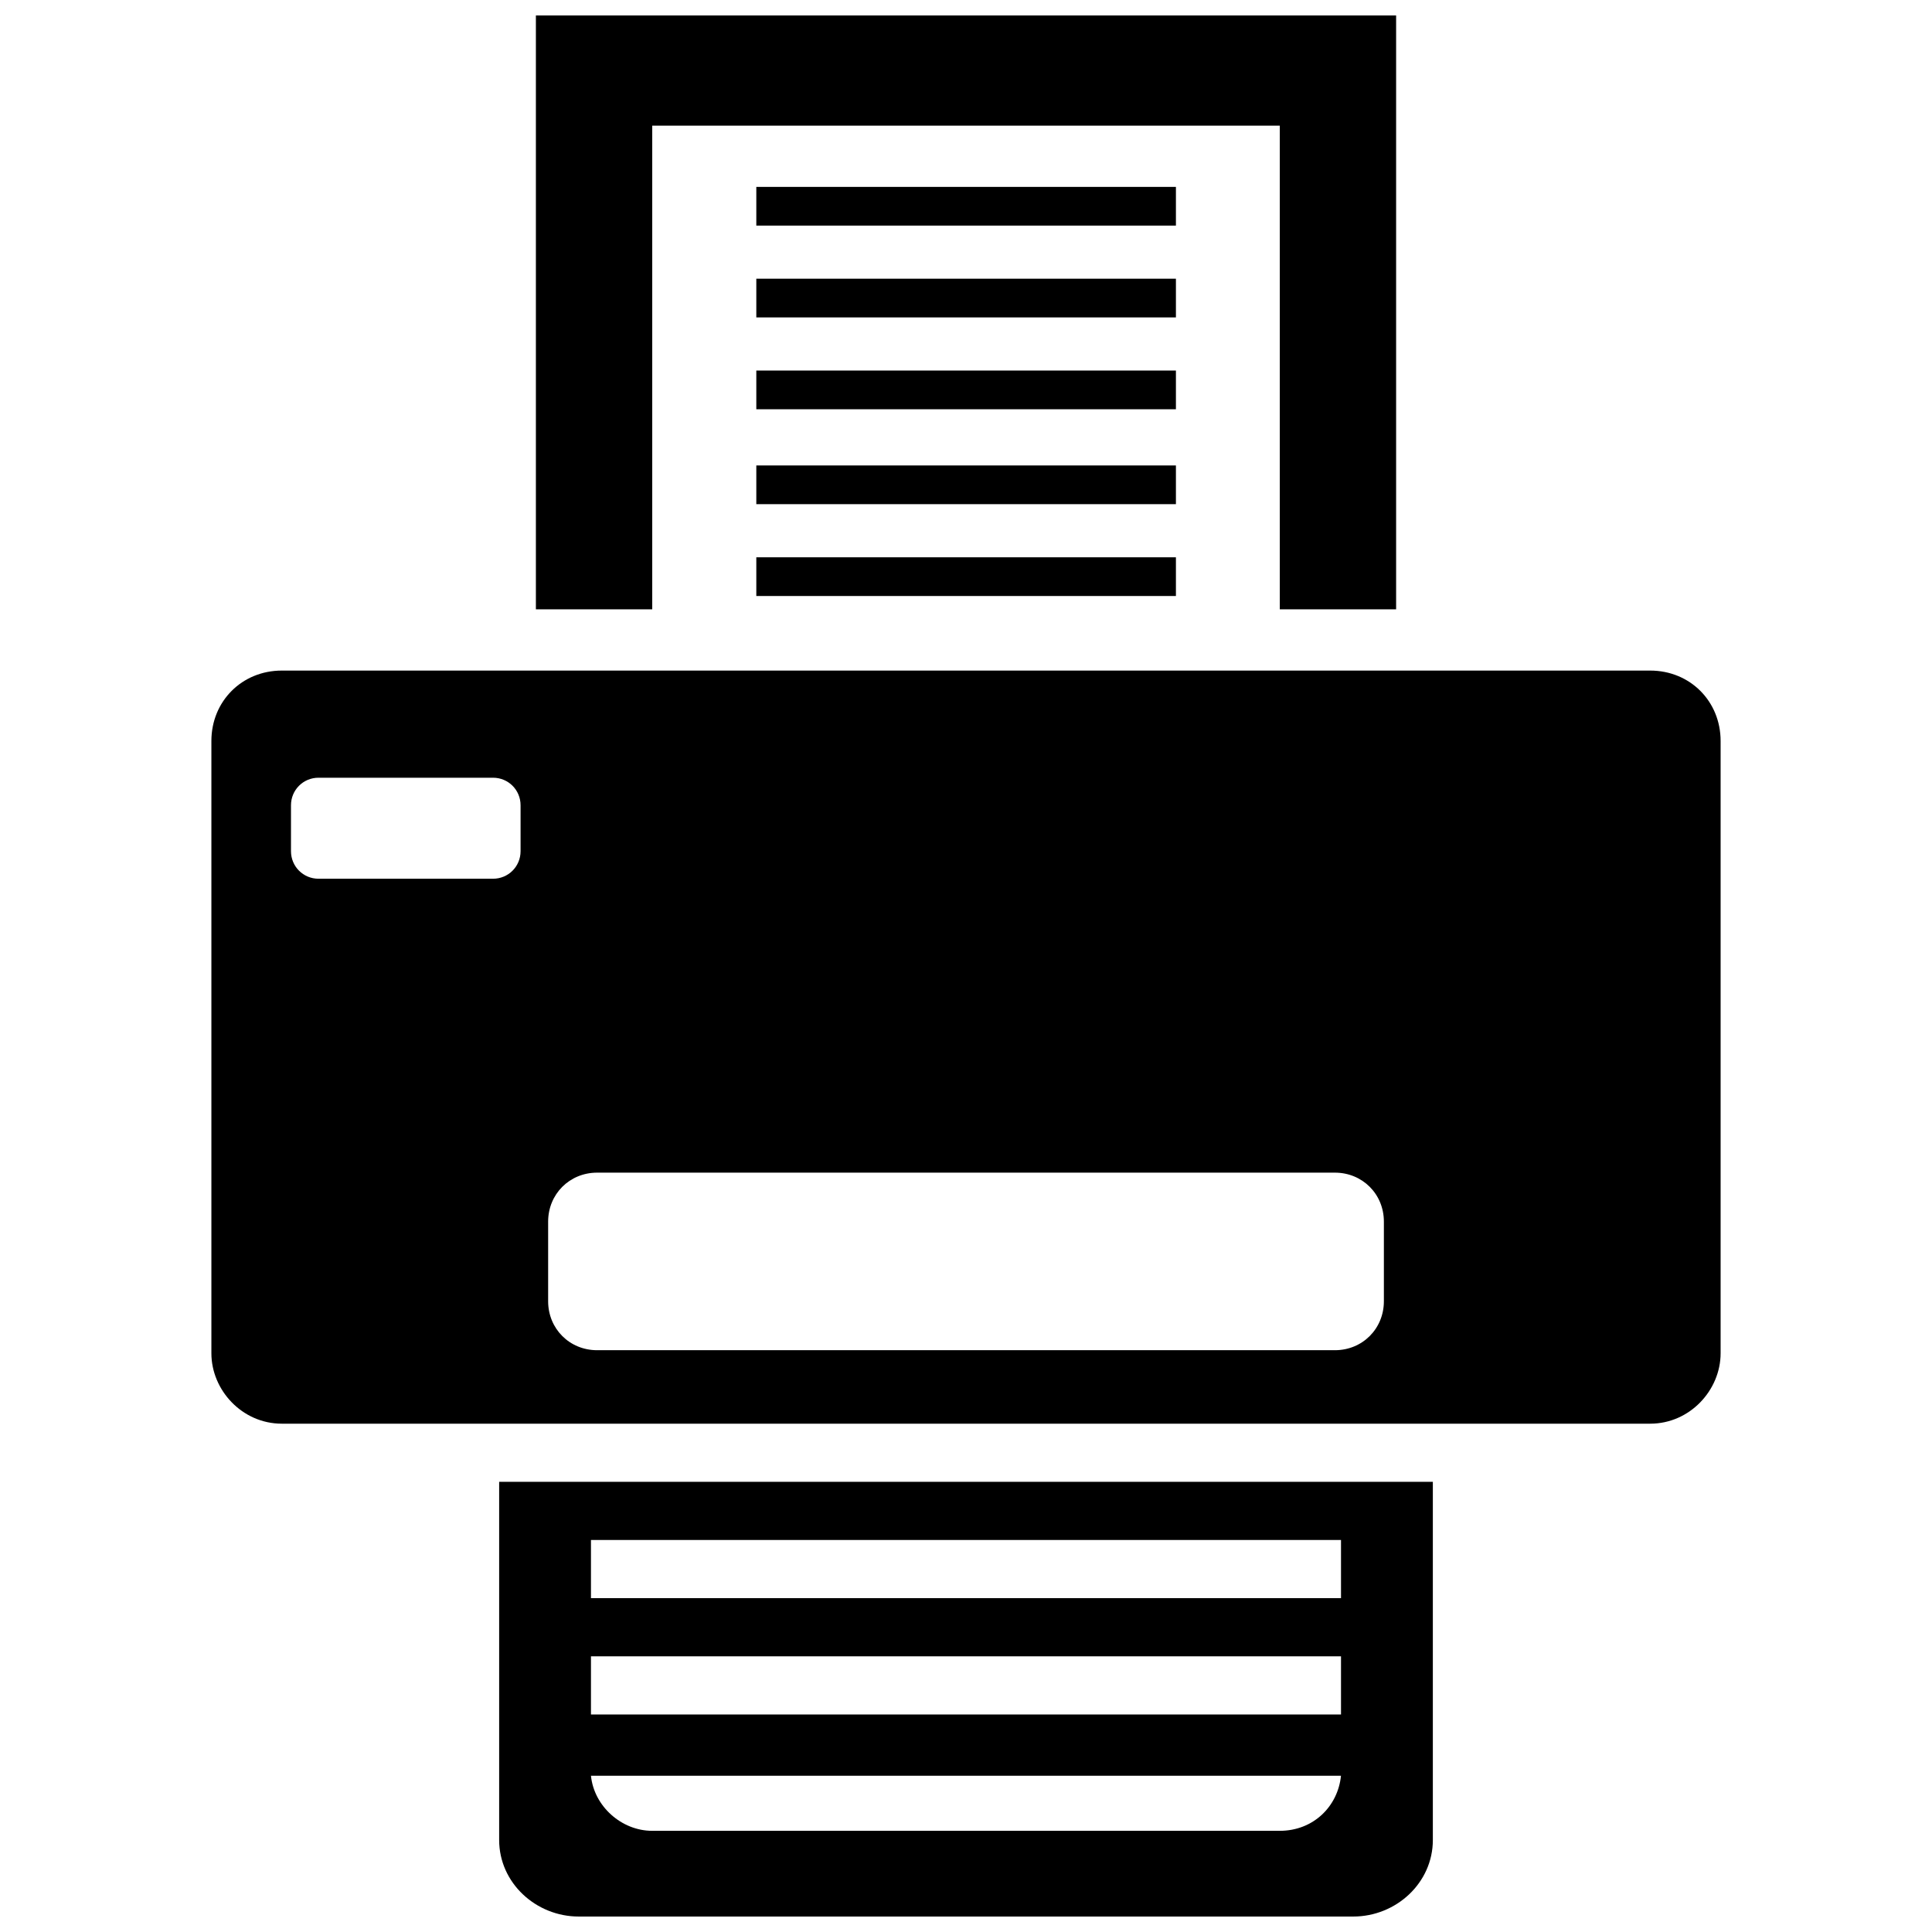
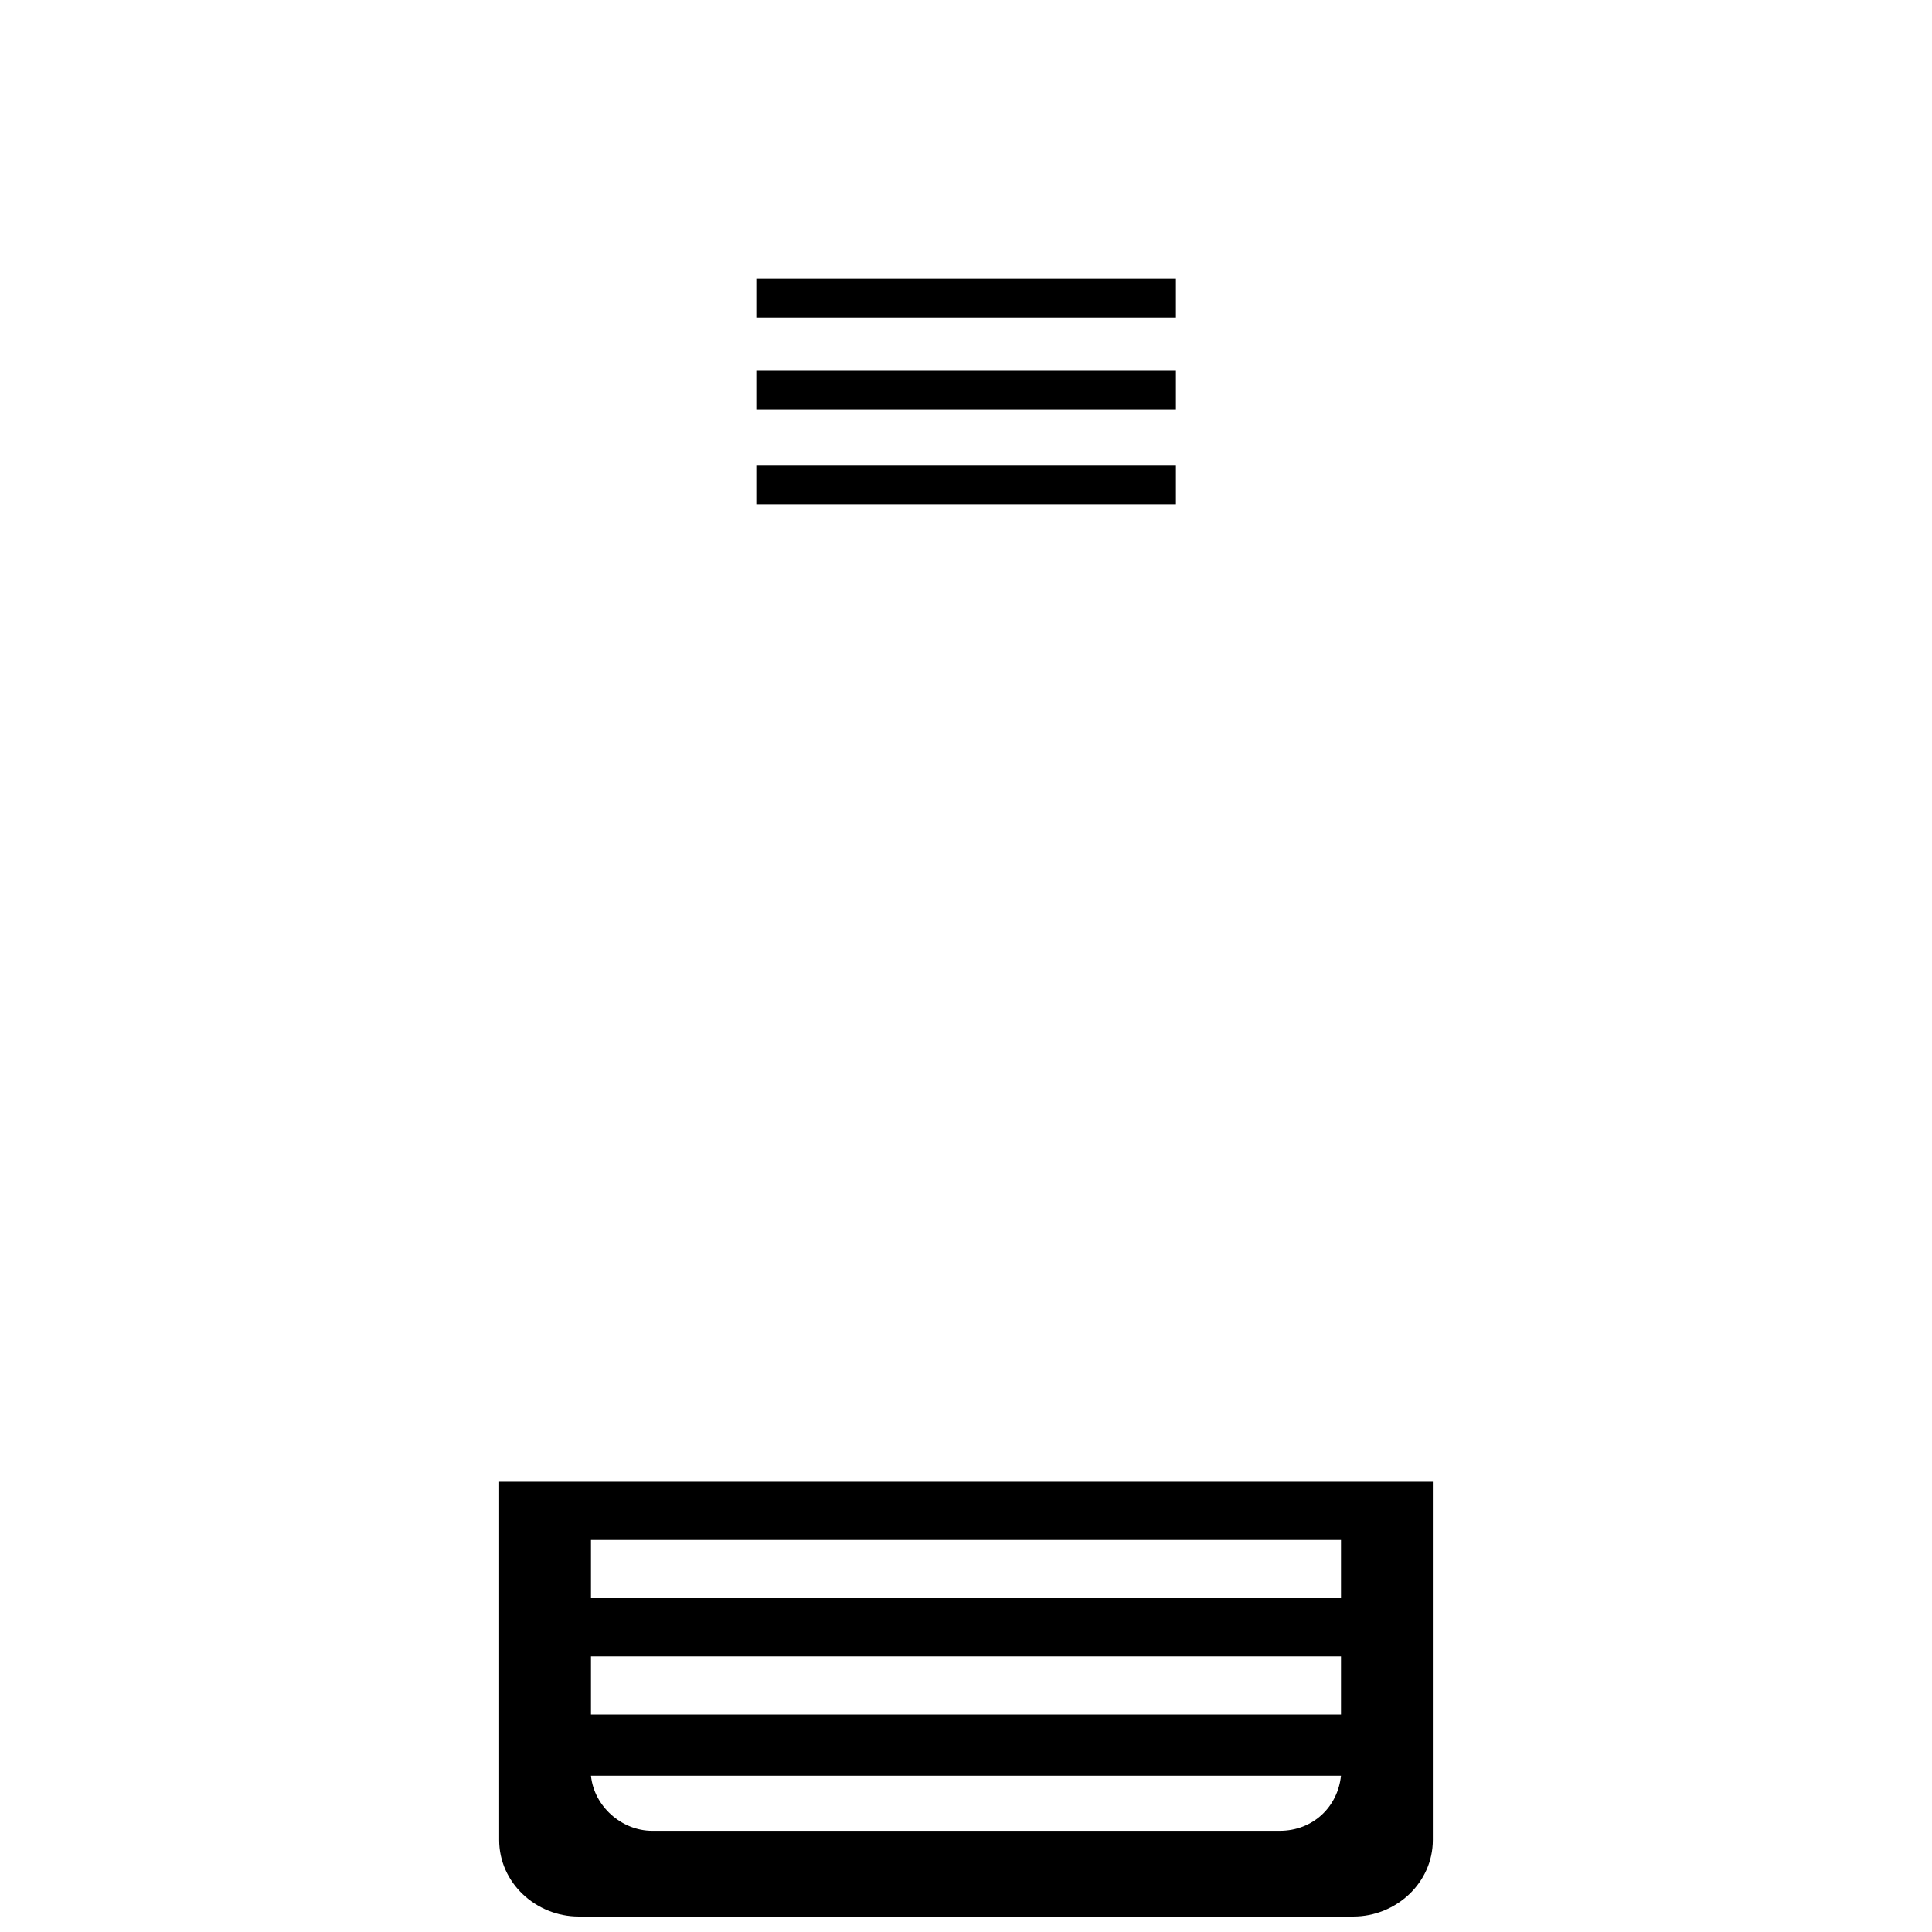
<svg xmlns="http://www.w3.org/2000/svg" width="800px" height="800px" version="1.1" viewBox="144 144 512 512">
  <defs>
    <clipPath id="b">
-       <path d="m200 148.09h400v373.91h-400z" />
-     </clipPath>
+       </clipPath>
    <clipPath id="a">
      <path d="m276 536h248v115.9h-248z" />
    </clipPath>
  </defs>
  <g clip-path="url(#b)">
-     <path d="m218.68 321.71h362.64c10.547 0 18.66 8.113 18.66 18.66v162.26c0 9.734-8.113 18.66-18.66 18.66h-362.64c-10.547 0-18.66-8.926-18.66-18.66v-162.26c0-10.547 8.113-18.66 18.66-18.66zm67.336-16.227v-157.39h227.97v157.39h-30.828v-128.18h-166.31v128.18zm-57.602 44.621h46.242c4.055 0 7.301 3.246 7.301 7.301v12.168c0 4.055-3.246 7.301-7.301 7.301h-46.242c-4.055 0-7.301-3.246-7.301-7.301v-12.168c0-4.055 3.246-7.301 7.301-7.301zm73.828 104.66h195.52c7.301 0 12.98 5.68 12.98 12.98v21.094c0 7.301-5.68 12.98-12.98 12.98h-195.52c-7.301 0-12.98-5.68-12.98-12.98v-21.094c0-7.301 5.68-12.98 12.98-12.98z" fill-rule="evenodd" />
-   </g>
-   <path d="m342.8 324.14h111.2v10.258h-111.2z" fill-rule="evenodd" />
-   <path d="m344.43 193.53h111.2v10.258h-111.2z" fill-rule="evenodd" />
+     </g>
  <path d="m344.43 217.86h111.2v10.258h-111.2z" fill-rule="evenodd" />
  <path d="m344.43 242.2h111.2v10.258h-111.2z" fill-rule="evenodd" />
  <path d="m344.43 267.35h111.2v10.258h-111.2z" fill-rule="evenodd" />
-   <path d="m344.43 291.69h111.2v10.258h-111.2z" fill-rule="evenodd" />
+   <path d="m344.43 291.69h111.2h-111.2z" fill-rule="evenodd" />
  <g clip-path="url(#a)">
    <path d="m523.72 536.7v94.922c0 11.359-9.734 20.281-21.094 20.281h-205.25c-11.359 0-21.094-8.926-21.094-20.281v-94.922zm-24.34 15.414h-198.77v15.414h198.77zm0 30.828h-198.77v15.414h198.77zm0 31.641h-198.77c0.812 8.113 8.113 14.602 16.227 14.602h166.31c8.926 0 15.414-6.492 16.227-14.602z" fill-rule="evenodd" />
  </g>
</svg>